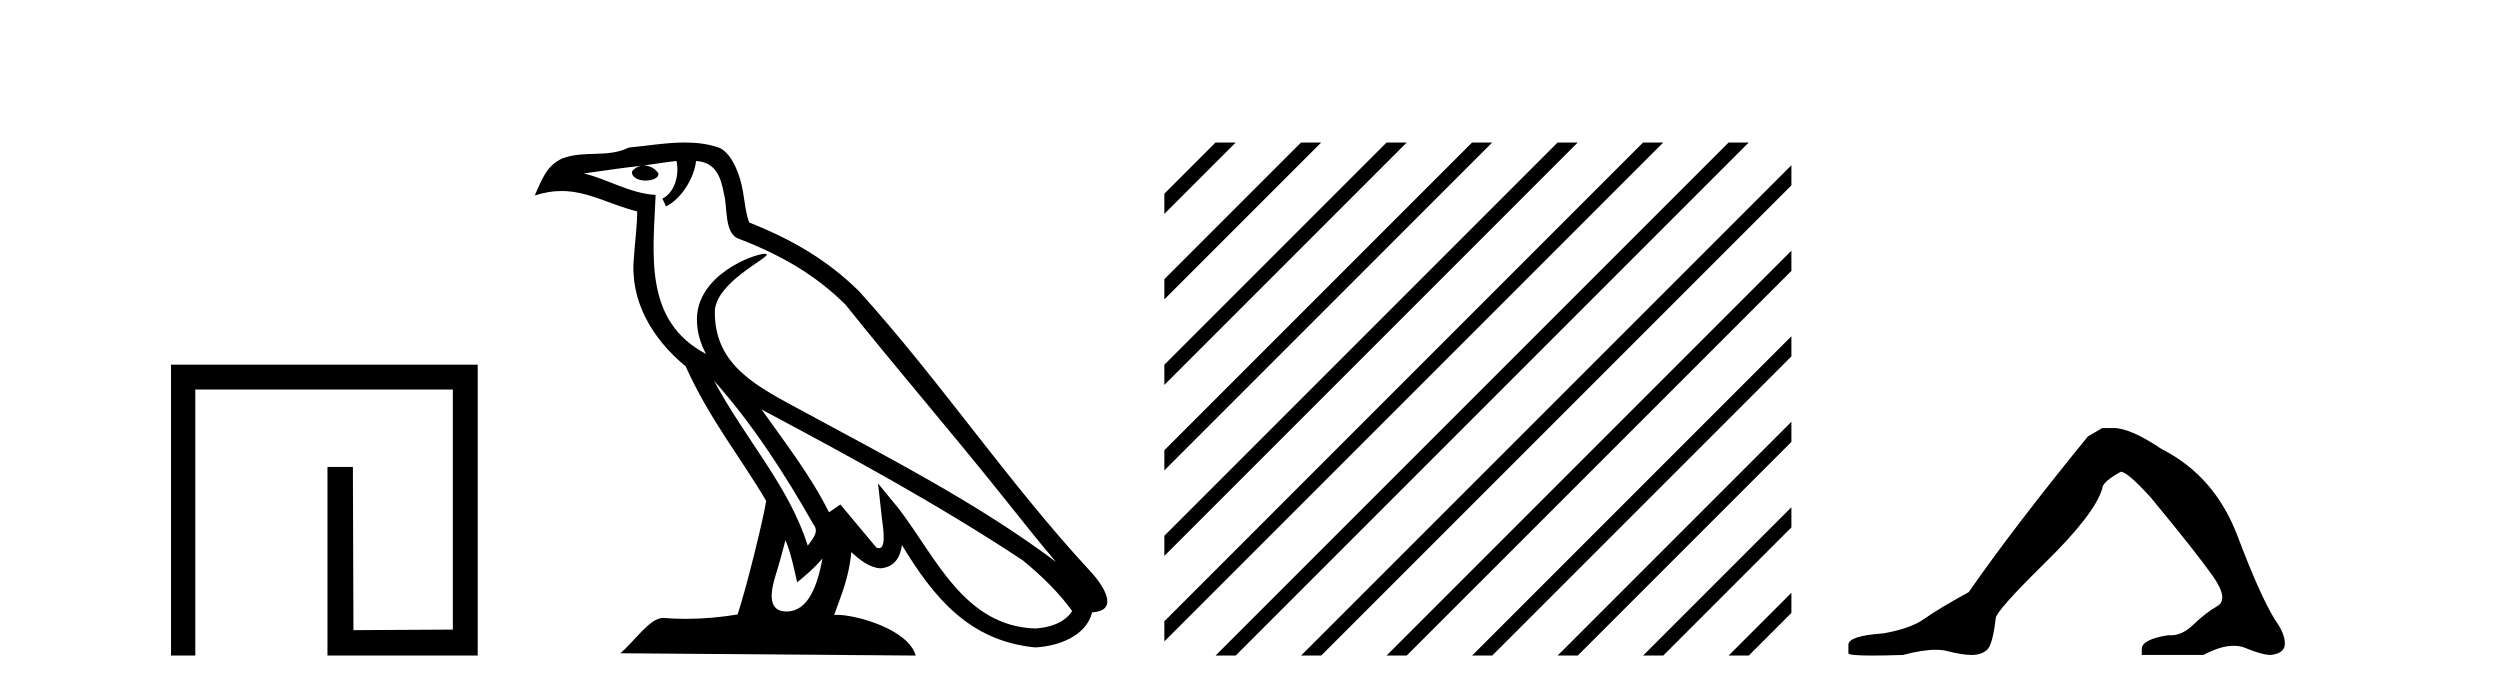
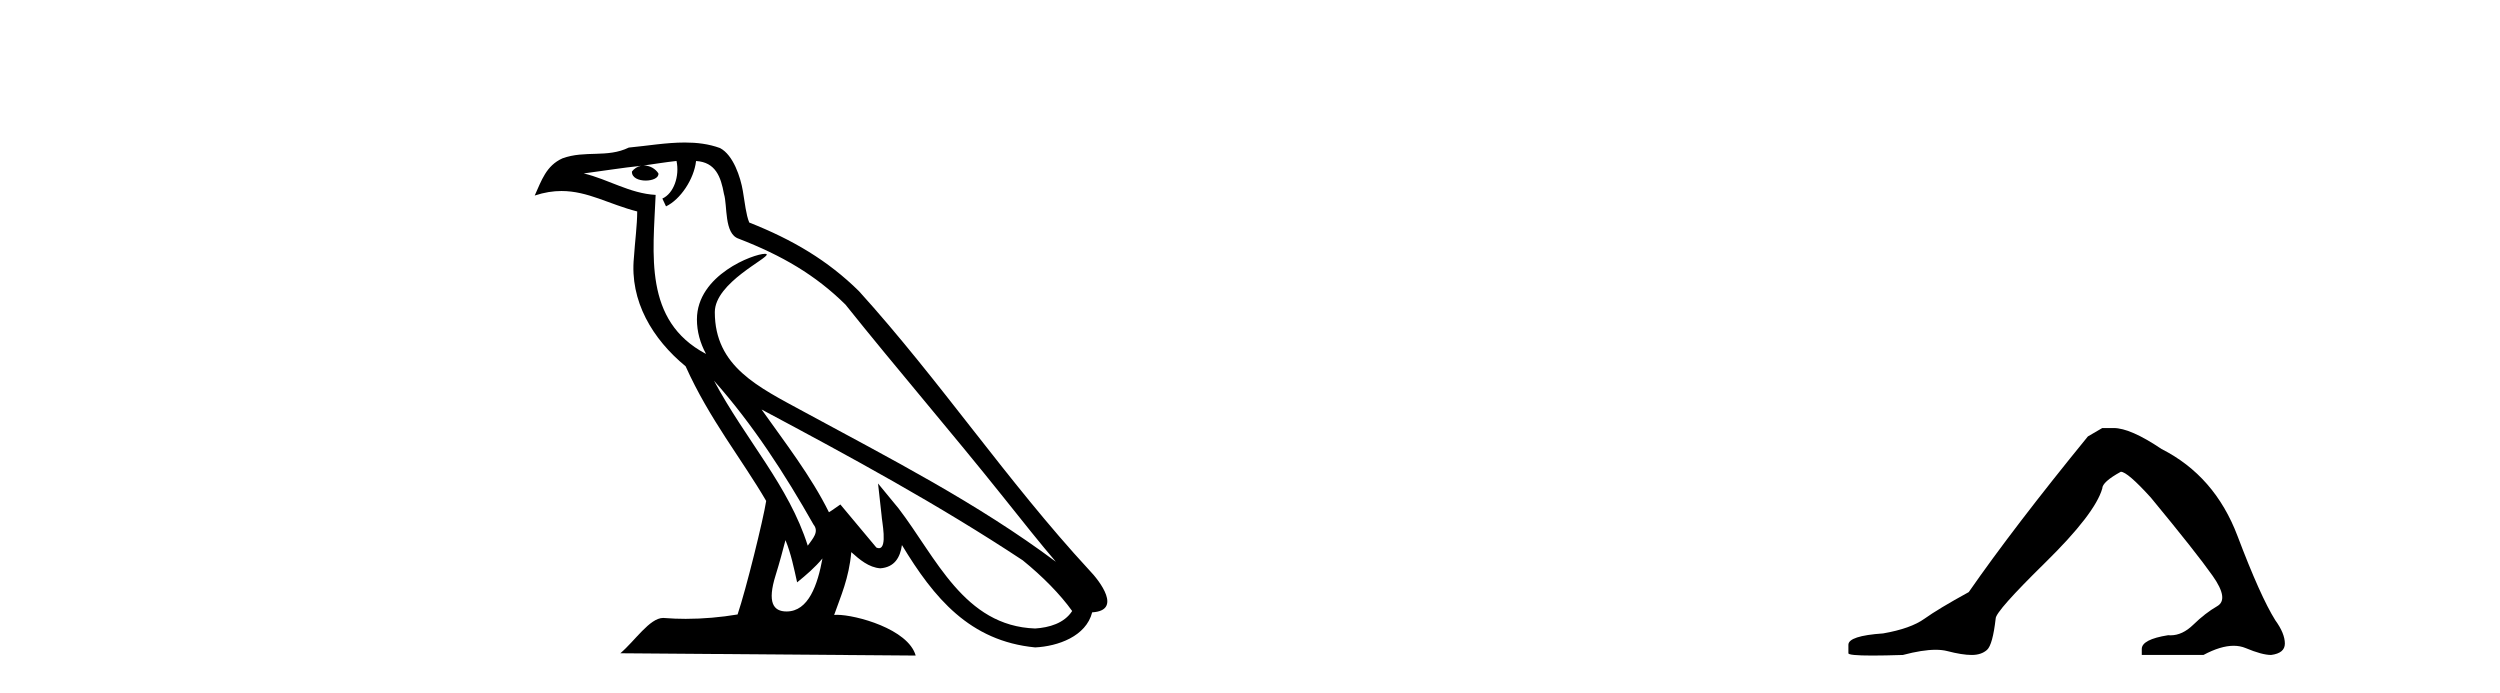
<svg xmlns="http://www.w3.org/2000/svg" width="148.0" height="41.0">
-   <path d="M 10.124 21.59 L 10.124 38.809 L 11.562 38.809 L 11.562 23.061 L 26.809 23.061 L 26.809 37.271 L 20.924 37.305 L 20.891 27.642 L 19.386 27.642 L 19.386 38.809 L 28.28 38.809 L 28.28 21.59 Z" style="fill:#000000;stroke:none" />
  <path d="M 42.27 22.54 L 42.27 22.54 C 44.564 25.118 46.464 28.06 48.157 31.048 C 48.513 31.486 48.112 31.888 47.819 32.305 C 46.703 28.763 44.136 26.03 42.27 22.54 ZM 40.05 9.529 C 40.241 10.422 39.889 11.451 39.212 11.755 L 39.428 12.217 C 40.274 11.815 41.086 10.612 41.207 9.532 C 42.362 9.601 42.677 10.47 42.858 11.479 C 43.074 12.168 42.855 13.841 43.728 14.13 C 46.309 15.129 48.281 16.285 50.051 18.031 C 53.106 21.852 56.299 25.552 59.354 29.376 C 60.541 30.865 61.626 32.228 62.508 33.257 C 57.868 29.789 52.684 27.136 47.599 24.38 C 44.896 22.911 42.317 21.71 42.317 18.477 C 42.317 16.738 45.522 15.281 45.389 15.055 C 45.378 15.035 45.341 15.026 45.282 15.026 C 44.625 15.026 41.258 16.274 41.258 18.907 C 41.258 19.637 41.453 20.313 41.792 20.944 C 41.787 20.944 41.782 20.943 41.777 20.943 C 38.084 18.986 38.67 15.028 38.814 11.538 C 37.279 11.453 36.015 10.616 34.558 10.267 C 35.688 10.121 36.815 9.933 37.948 9.816 L 37.948 9.816 C 37.735 9.858 37.541 9.982 37.411 10.154 C 37.393 10.526 37.814 10.69 38.224 10.69 C 38.624 10.69 39.014 10.534 38.977 10.264 C 38.796 9.982 38.466 9.799 38.128 9.799 C 38.118 9.799 38.108 9.799 38.099 9.799 C 38.662 9.719 39.413 9.599 40.05 9.529 ZM 46.5 31.976 C 46.831 32.78 47.002 33.632 47.189 34.476 C 47.727 34.04 48.249 33.593 48.69 33.06 L 48.69 33.06 C 48.403 34.623 47.866 36.199 46.565 36.199 C 45.777 36.199 45.412 35.667 45.917 34.054 C 46.155 33.293 46.345 32.566 46.5 31.976 ZM 45.086 24.242 L 45.086 24.242 C 50.352 27.047 55.566 29.879 60.546 33.171 C 61.719 34.122 62.764 35.181 63.472 36.172 C 63.002 36.901 62.109 37.152 61.283 37.207 C 57.068 37.06 55.418 32.996 53.191 30.093 L 51.98 28.622 L 52.189 30.507 C 52.203 30.846 52.551 32.452 52.033 32.452 C 51.988 32.452 51.938 32.44 51.881 32.415 L 49.75 29.865 C 49.522 30.015 49.308 30.186 49.073 30.325 C 48.016 28.187 46.469 26.196 45.086 24.242 ZM 40.541 8.437 C 39.435 8.437 38.301 8.636 37.226 8.736 C 35.944 9.361 34.645 8.884 33.3 9.373 C 32.329 9.809 32.057 10.693 31.655 11.576 C 32.227 11.386 32.748 11.308 33.239 11.308 C 34.806 11.308 36.067 12.097 37.723 12.518 C 37.72 13.349 37.59 14.292 37.528 15.242 C 37.271 17.816 38.628 20.076 40.589 21.685 C 41.994 24.814 43.938 27.214 45.358 29.655 C 45.188 30.752 44.168 34.89 43.665 36.376 C 42.679 36.542 41.627 36.636 40.593 36.636 C 40.175 36.636 39.761 36.62 39.354 36.588 C 39.323 36.584 39.291 36.582 39.26 36.582 C 38.462 36.582 37.585 37.945 36.724 38.673 L 54.209 38.809 C 53.763 37.233 50.656 36.397 49.552 36.397 C 49.489 36.397 49.432 36.399 49.382 36.405 C 49.772 35.29 50.258 34.243 50.396 32.686 C 50.884 33.123 51.432 33.595 52.115 33.644 C 52.95 33.582 53.289 33.011 53.395 32.267 C 55.287 35.396 57.402 37.951 61.283 38.327 C 62.624 38.261 64.295 37.675 64.657 36.25 C 66.436 36.149 65.131 34.416 64.471 33.737 C 59.631 28.498 55.635 22.517 50.852 17.238 C 49.01 15.421 46.93 14.192 44.355 13.173 C 44.163 12.702 44.1 12.032 43.975 11.295 C 43.839 10.491 43.41 9.174 42.626 8.765 C 41.958 8.519 41.255 8.437 40.541 8.437 Z" style="fill:#000000;stroke:none" />
-   <path d="M 71.96 8.437 L 68.929 11.468 L 68.929 12.661 L 72.855 8.735 L 73.153 8.437 ZM 77.022 8.437 L 68.929 16.53 L 68.929 17.723 L 77.917 8.735 L 78.215 8.437 ZM 82.084 8.437 L 68.929 21.592 L 68.929 22.786 L 82.979 8.735 L 83.277 8.437 ZM 87.146 8.437 L 68.929 26.655 L 68.929 27.848 L 88.041 8.735 L 88.339 8.437 ZM 92.208 8.437 L 68.929 31.717 L 68.929 32.91 L 93.103 8.735 L 93.401 8.437 ZM 97.27 8.437 L 68.929 36.779 L 68.929 37.972 L 98.165 8.735 L 98.464 8.437 ZM 102.333 8.437 L 72.258 38.511 L 71.96 38.809 L 73.153 38.809 L 103.227 8.735 L 103.526 8.437 ZM 106.051 9.781 L 77.32 38.511 L 77.022 38.809 L 78.215 38.809 L 106.051 10.974 L 106.051 9.781 ZM 106.051 14.843 L 82.382 38.511 L 82.084 38.809 L 83.277 38.809 L 106.051 16.036 L 106.051 14.843 ZM 106.051 19.905 L 87.445 38.511 L 87.146 38.809 L 88.339 38.809 L 106.051 21.098 L 106.051 19.905 ZM 106.051 24.967 L 92.507 38.511 L 92.208 38.809 L 93.401 38.809 L 106.051 26.16 L 106.051 24.967 ZM 106.051 30.029 L 97.569 38.511 L 97.27 38.809 L 98.464 38.809 L 106.051 31.222 L 106.051 30.029 ZM 106.051 35.091 L 102.631 38.511 L 102.333 38.809 L 103.526 38.809 L 106.051 36.284 L 106.051 35.091 Z" style="fill:#000000;stroke:none" />
  <path d="M 124.454 25.34 L 123.603 25.837 Q 119.208 31.224 116.55 35.052 Q 114.742 36.045 113.927 36.629 Q 113.111 37.214 111.481 37.498 Q 109.425 37.64 109.425 38.171 L 109.425 38.207 L 109.425 38.668 Q 109.402 38.809 110.843 38.809 Q 111.564 38.809 112.651 38.774 Q 113.809 38.467 114.588 38.467 Q 114.978 38.467 115.274 38.543 Q 116.16 38.774 116.727 38.774 Q 117.294 38.774 117.631 38.473 Q 117.967 38.171 118.145 36.612 Q 118.145 36.186 121.087 33.298 Q 124.028 30.409 124.454 28.92 Q 124.454 28.53 125.553 27.928 Q 125.942 27.928 127.325 29.452 Q 130.019 32.713 130.993 34.095 Q 131.968 35.478 131.259 35.885 Q 130.55 36.293 129.841 36.984 Q 129.198 37.611 128.497 37.611 Q 128.425 37.611 128.353 37.604 Q 126.793 37.852 126.793 38.419 L 126.793 38.774 L 130.444 38.774 Q 131.46 38.23 132.232 38.23 Q 132.618 38.23 132.943 38.366 Q 133.917 38.774 134.449 38.774 Q 135.264 38.668 135.264 38.1 Q 135.264 37.498 134.697 36.718 Q 133.811 35.3 132.464 31.738 Q 131.117 28.176 127.963 26.581 Q 126.12 25.34 125.127 25.34 Z" style="fill:#000000;stroke:none" />
</svg>